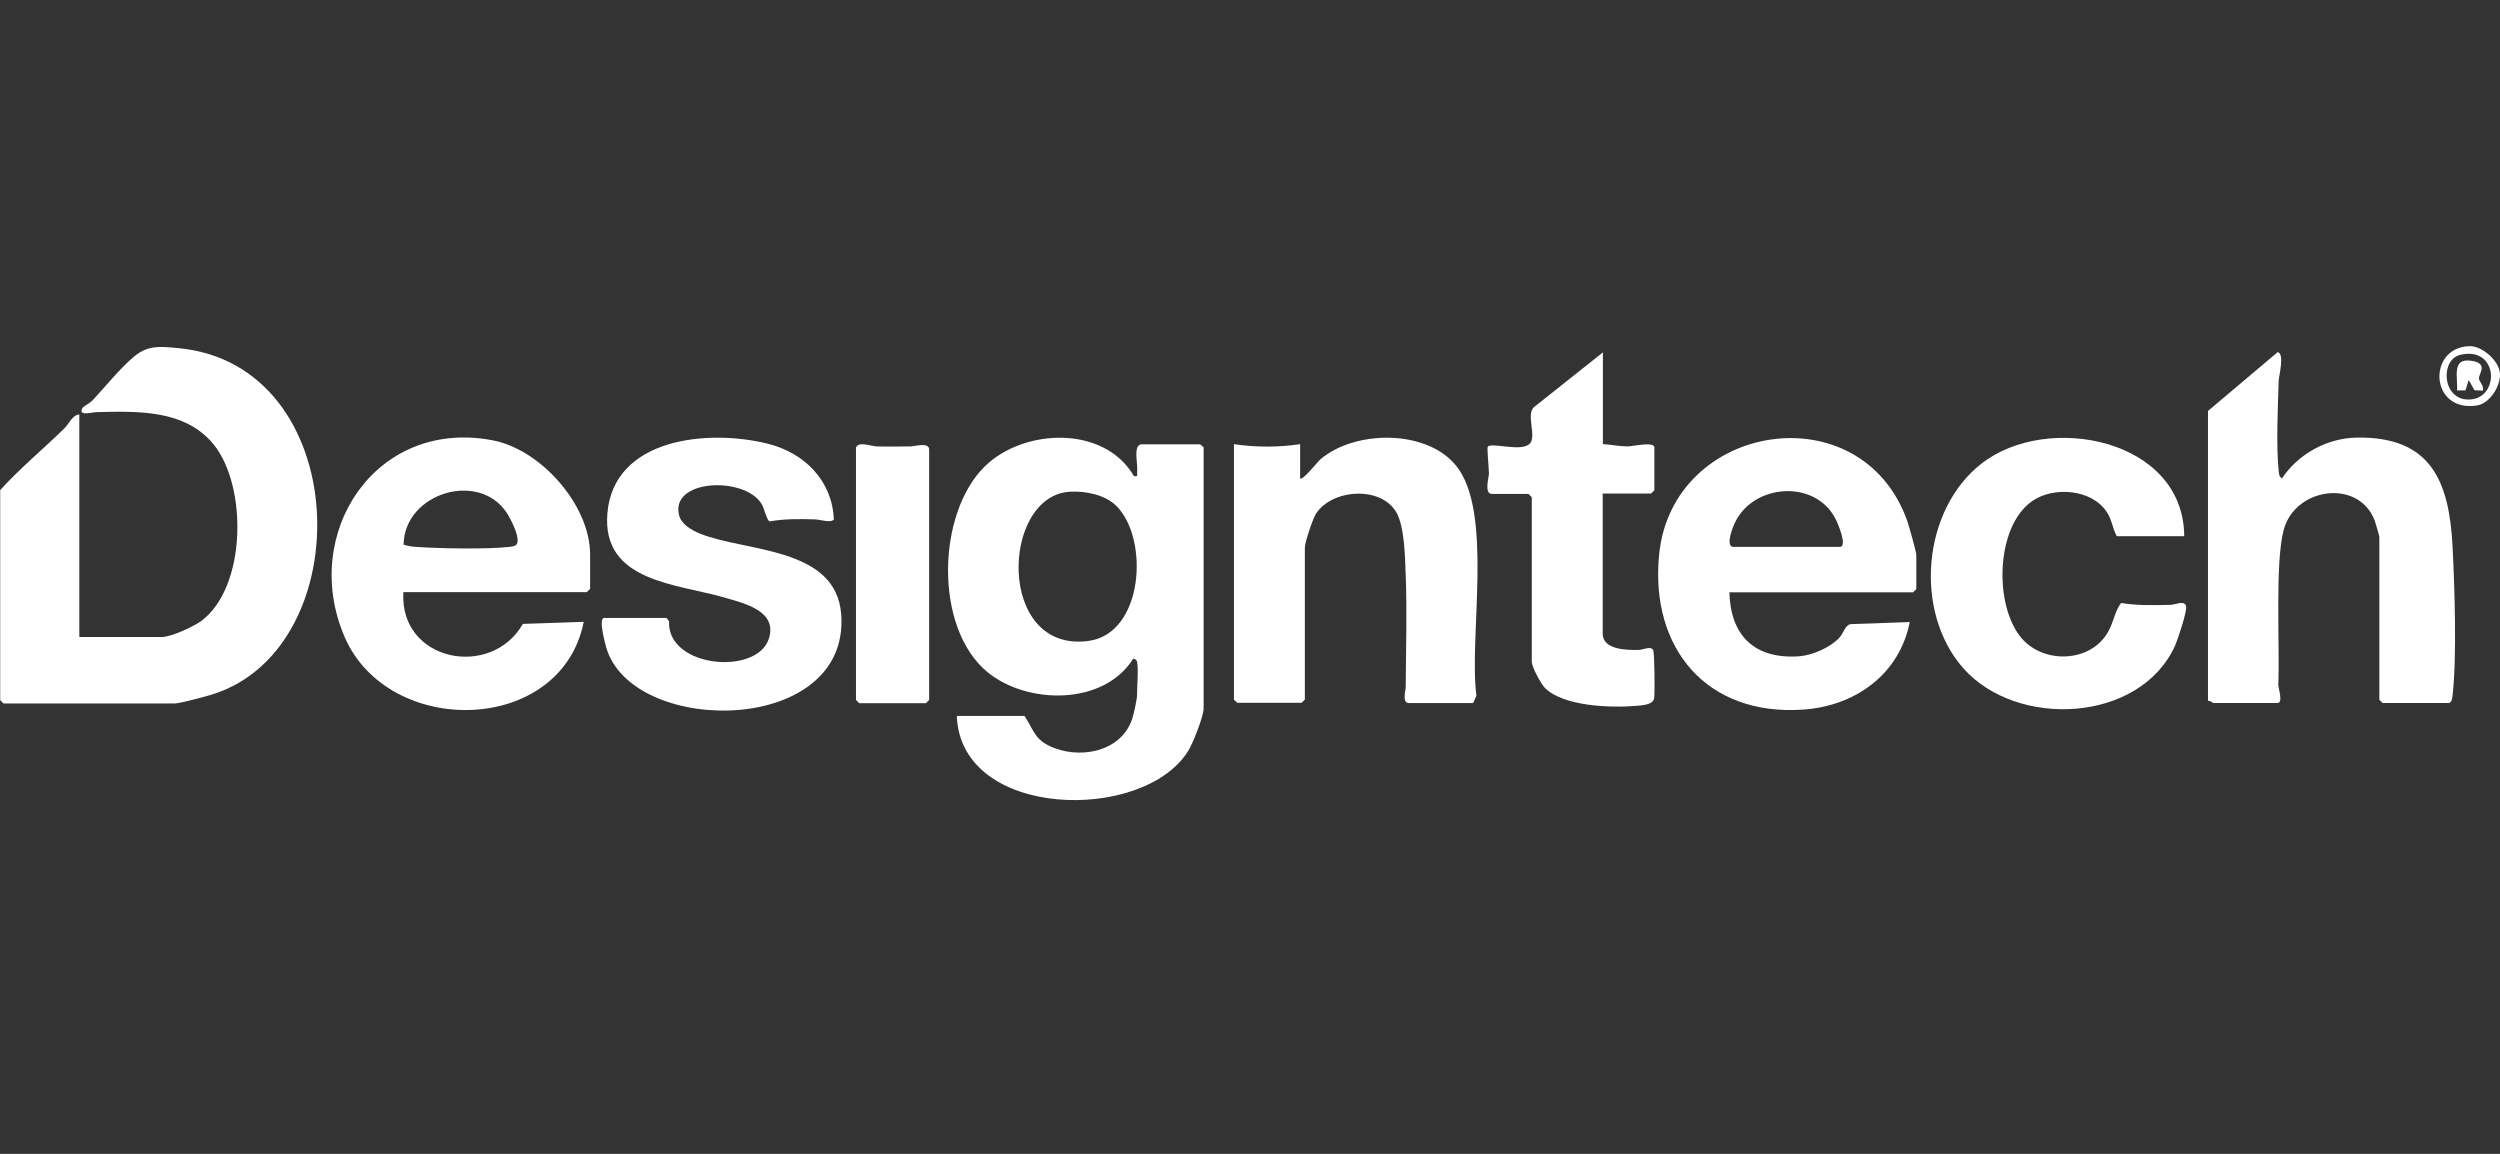
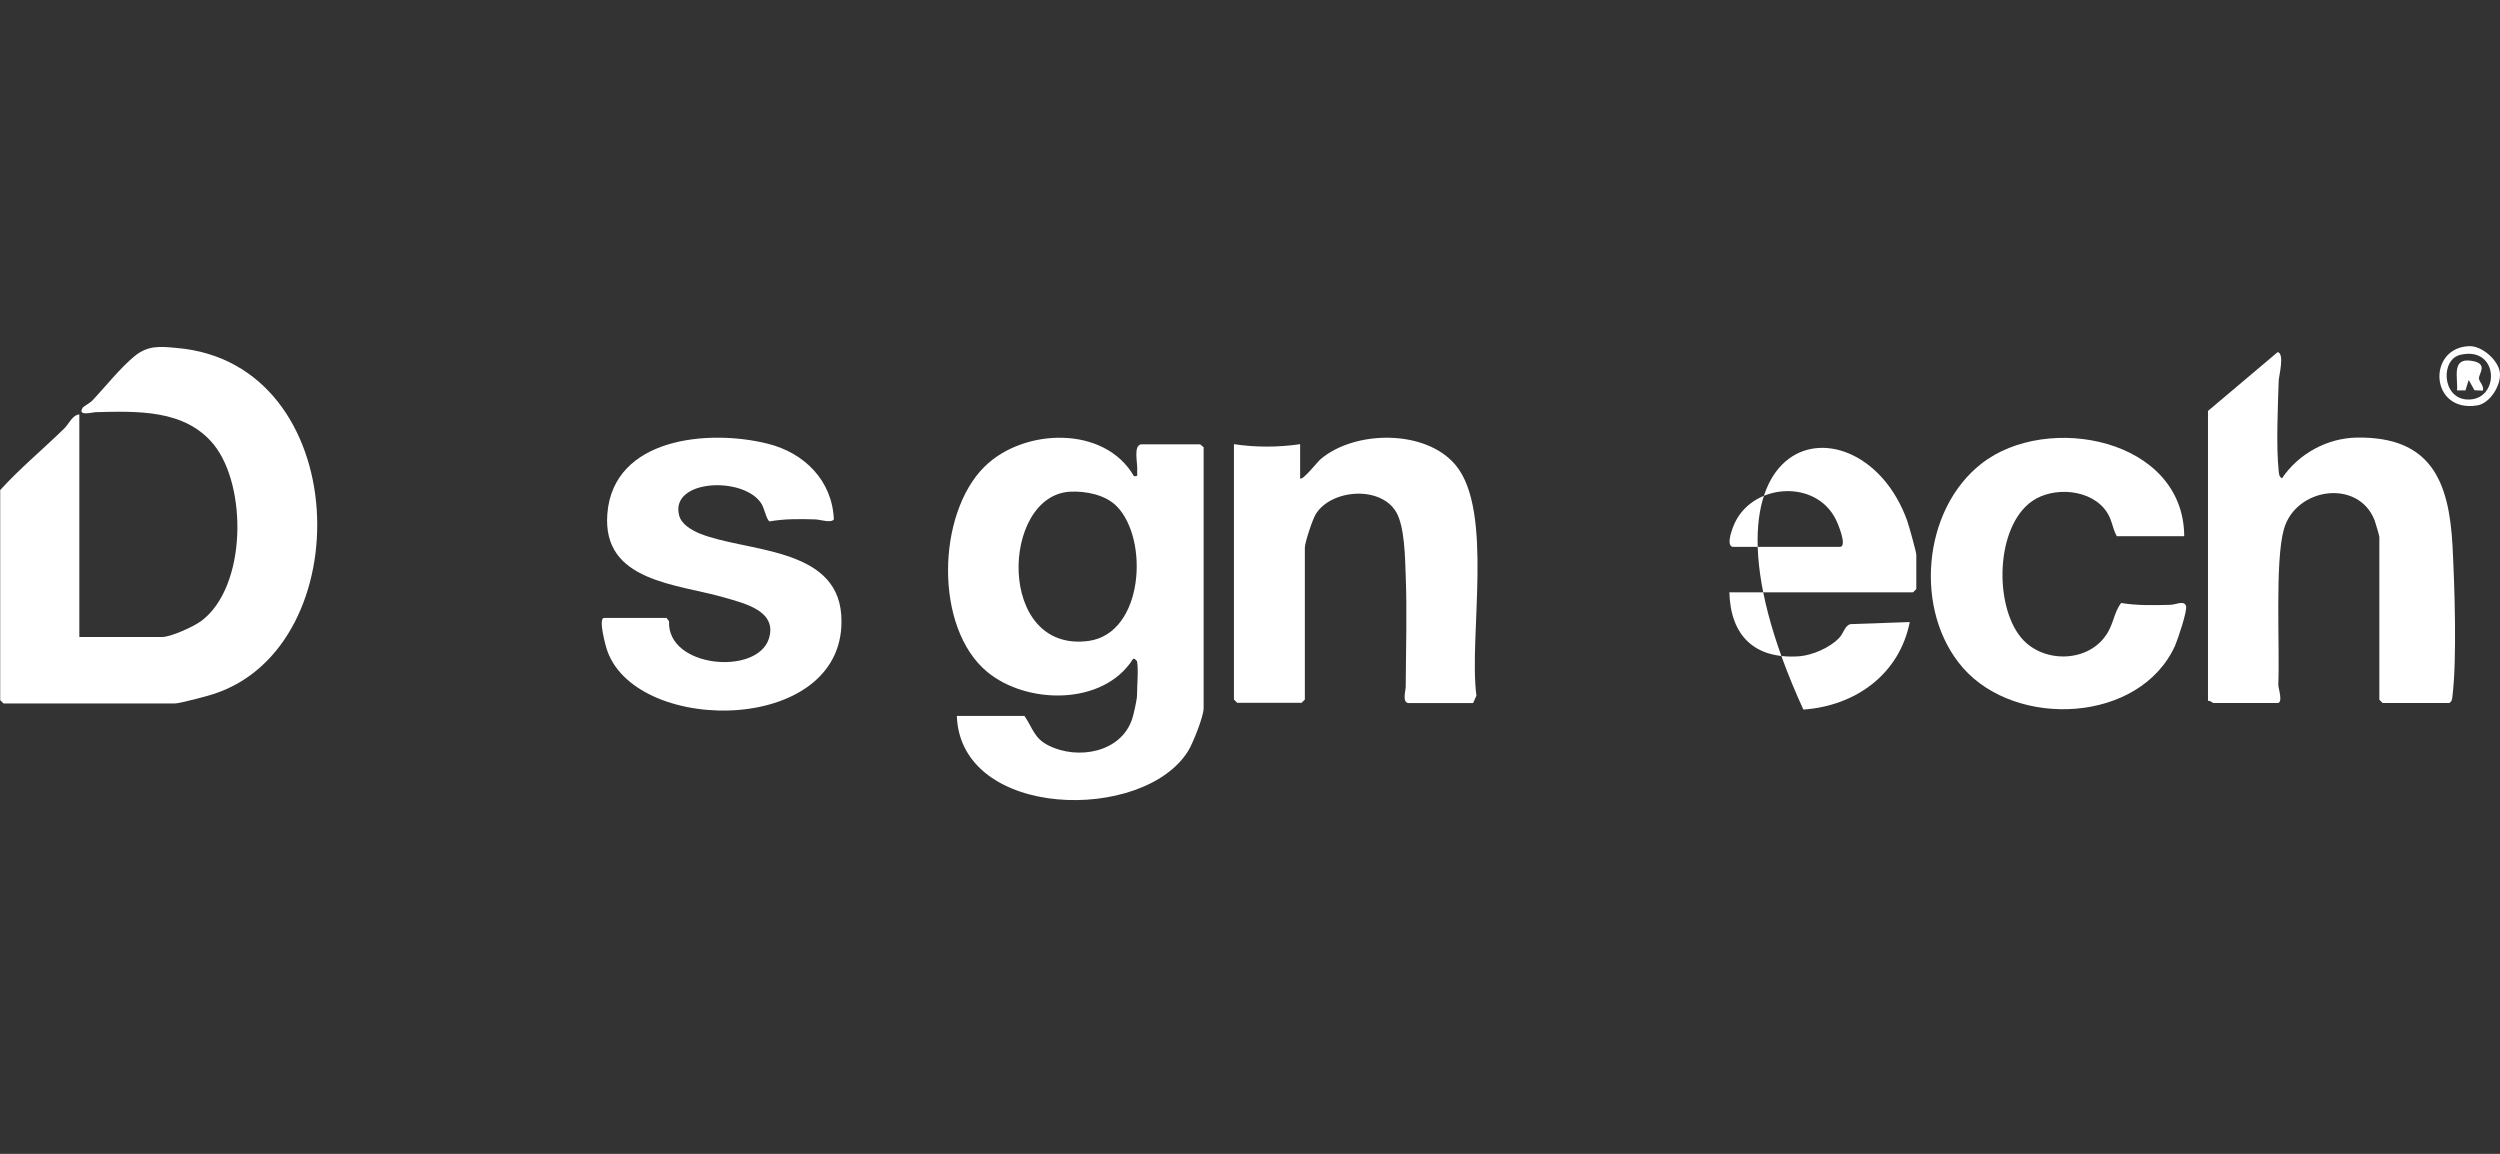
<svg xmlns="http://www.w3.org/2000/svg" width="130" height="60" viewBox="0 0 130 60" fill="none">
  <rect x="0" y="0" width="130" height="60" fill="#333333" stroke="none" />
  <g clip-path="url(#clip0_1135_392)">
    <path d="M0 25.494C1.045 24.342 2.249 23.351 3.347 22.275C3.603 22.019 3.763 21.582 4.125 21.55V33.125H8.42C8.889 33.125 10.072 32.582 10.477 32.283C12.833 30.503 12.865 25.27 11.106 23.106C9.614 21.283 7.141 21.379 4.967 21.433C4.828 21.433 4.008 21.667 4.295 21.209C4.338 21.134 4.669 20.964 4.807 20.825C5.457 20.132 6.267 19.12 6.981 18.533C7.696 17.947 8.314 18.011 9.209 18.096C18.397 18.896 18.759 33.658 11.074 36.099C10.755 36.206 9.337 36.579 9.103 36.579H0.181L0.011 36.408V25.504L0 25.494Z" fill="white" />
    <path d="M59.135 34.394C59.135 34.394 58.975 34.181 58.911 34.276C57.365 36.707 53.39 36.643 51.333 34.937C48.572 32.646 48.711 26.709 51.205 24.257C53.23 22.264 57.429 22.104 58.964 24.758C59.22 24.801 59.113 24.652 59.135 24.481C59.167 24.076 58.922 23.202 59.327 23.106H62.407L62.588 23.255V36.834C62.588 37.25 62.034 38.647 61.789 39.041C59.486 42.793 49.947 42.622 49.755 37.229H53.272C53.709 37.868 53.773 38.391 54.52 38.764C56.044 39.531 58.303 39.137 58.879 37.367C58.953 37.133 59.124 36.376 59.124 36.174C59.124 35.737 59.209 34.735 59.124 34.394H59.135ZM55.649 25.568C52.036 25.76 51.801 33.978 56.609 33.328C59.465 32.933 59.764 28.052 58.069 26.325C57.483 25.728 56.459 25.526 55.649 25.568Z" fill="white" />
    <path d="M114.815 36.451V21.369L118.439 18.31C118.812 18.384 118.503 19.535 118.492 19.802C118.45 21.134 118.354 23.213 118.492 24.492C118.514 24.662 118.503 24.769 118.663 24.875C119.516 23.596 121.018 22.776 122.564 22.754C126.401 22.701 127.35 25.003 127.531 28.382C127.638 30.439 127.765 34.223 127.531 36.174C127.51 36.333 127.52 36.461 127.36 36.557H123.896L123.726 36.387V27.924C123.726 27.849 123.523 27.188 123.481 27.06C122.639 24.886 119.366 25.344 118.759 27.529C118.29 29.224 118.556 33.551 118.471 35.609C118.471 35.79 118.737 36.557 118.428 36.557H115.082C115.082 36.557 114.911 36.408 114.804 36.451H114.815Z" fill="white" />
-     <path d="M89.927 30.78C89.981 33.061 91.239 34.287 93.562 34.127C94.244 34.074 95.15 33.68 95.63 33.179C95.875 32.923 95.939 32.507 96.237 32.454L99.307 32.347C98.774 35.054 96.493 36.707 93.775 36.898C88.755 37.25 85.803 33.722 86.272 28.862C86.932 21.944 96.781 20.356 99.179 27.093C99.264 27.338 99.648 28.702 99.648 28.851V30.631L99.478 30.802H89.938L89.927 30.78ZM90.098 28.436H95.672C96.088 28.436 95.555 27.178 95.449 26.986C94.404 24.929 91.228 25.142 90.237 27.135C90.119 27.37 89.725 28.329 90.087 28.436H90.098Z" fill="white" />
-     <path d="M20.976 30.78C20.752 34.404 25.538 35.331 27.19 32.443L30.355 32.336C29.183 38.22 20.198 38.401 17.917 33.114C15.604 27.742 19.526 21.742 25.602 22.893C28.117 23.362 30.686 26.261 30.686 28.84V30.62L30.515 30.791H20.976V30.78ZM20.976 28.318C21.178 28.382 21.37 28.425 21.583 28.435C22.766 28.521 25.378 28.574 26.508 28.435C26.614 28.425 26.678 28.414 26.785 28.371C27.19 28.19 26.561 26.986 26.358 26.677C24.909 24.46 21.04 25.632 20.986 28.307L20.976 28.318Z" fill="white" />
+     <path d="M89.927 30.78C89.981 33.061 91.239 34.287 93.562 34.127C94.244 34.074 95.15 33.68 95.63 33.179C95.875 32.923 95.939 32.507 96.237 32.454L99.307 32.347C98.774 35.054 96.493 36.707 93.775 36.898C86.932 21.944 96.781 20.356 99.179 27.093C99.264 27.338 99.648 28.702 99.648 28.851V30.631L99.478 30.802H89.938L89.927 30.78ZM90.098 28.436H95.672C96.088 28.436 95.555 27.178 95.449 26.986C94.404 24.929 91.228 25.142 90.237 27.135C90.119 27.37 89.725 28.329 90.087 28.436H90.098Z" fill="white" />
    <path d="M64.154 23.096C65.294 23.266 66.477 23.266 67.607 23.096V24.876C67.725 25.014 68.502 24.023 68.673 23.874C70.464 22.36 74.162 22.318 75.708 24.204C77.68 26.613 76.369 33.115 76.774 36.174L76.603 36.558H73.256C72.894 36.558 73.097 35.897 73.097 35.726C73.107 33.829 73.171 31.815 73.097 29.928C73.064 29.011 73.043 27.391 72.606 26.634C71.785 25.238 69.238 25.441 68.428 26.72C68.257 26.986 67.852 28.212 67.852 28.478V36.377L67.682 36.547H64.335L64.165 36.377V23.074L64.154 23.096Z" fill="white" />
    <path d="M34.641 32.112L34.791 32.304C34.673 34.734 39.374 35.139 39.981 33.21C40.44 31.771 38.713 31.377 37.69 31.078C35.217 30.354 31.305 30.268 31.582 26.719C31.892 22.743 36.858 22.306 39.928 23.074C41.836 23.553 43.275 24.992 43.36 27.007C43.211 27.22 42.646 27.007 42.358 27.007C41.58 26.985 40.781 26.975 40.024 27.113C39.864 27.06 39.747 26.431 39.598 26.197C38.692 24.747 34.833 24.918 35.313 26.794C35.43 27.262 35.952 27.561 36.379 27.742C38.766 28.712 43.488 28.414 43.744 31.963C44.192 38.198 33.17 38.305 31.582 33.85C31.497 33.615 31.092 32.134 31.412 32.134H34.652L34.641 32.112Z" fill="white" />
    <path d="M113.59 27.881H110.073C109.838 27.465 109.838 27.049 109.551 26.623C108.762 25.429 106.79 25.28 105.671 26.058C103.774 27.38 103.678 31.462 105.106 33.167C106.193 34.468 108.474 34.478 109.476 33.082C109.913 32.485 109.902 31.888 110.297 31.355C111.117 31.494 112.023 31.473 112.855 31.451C113.121 31.451 113.58 31.195 113.675 31.515C113.75 31.75 113.238 33.274 113.1 33.583C111.267 37.601 104.861 37.9 102.079 34.734C99.51 31.803 99.947 26.516 103.038 24.107C106.449 21.432 113.558 22.807 113.58 27.891L113.59 27.881Z" fill="white" />
-     <path d="M83.351 18.31V23.095C83.778 23.117 84.204 23.213 84.63 23.213C84.897 23.213 86.027 22.946 86.027 23.266V25.494L85.856 25.664H83.341V32.955C83.341 33.797 84.609 33.807 85.184 33.797C85.44 33.797 85.824 33.573 85.963 33.797C86.037 33.903 86.058 36.067 86.016 36.312C85.952 36.664 85.366 36.675 85.067 36.706C83.778 36.813 81.273 36.739 80.324 35.758C80.122 35.555 79.653 34.671 79.653 34.425V25.856L79.482 25.685H77.585C77.159 25.685 77.425 24.822 77.425 24.63C77.425 24.385 77.318 23.287 77.361 23.234C77.542 22.978 79.098 23.522 79.546 23.074C79.919 22.69 79.344 21.571 79.759 21.177L83.33 18.341L83.351 18.31Z" fill="white" />
-     <path d="M44.522 23.266C44.628 22.936 45.31 23.202 45.577 23.213C46.174 23.234 46.781 23.213 47.367 23.213C47.549 23.213 48.316 22.978 48.316 23.373V36.398L48.146 36.568H44.681L44.511 36.398V23.266H44.522Z" fill="white" />
    <path d="M128.406 18C129.066 17.979 129.919 18.736 129.994 19.375C130.068 20.026 129.482 20.974 128.821 21.081C126.338 21.486 126.199 18.054 128.416 18H128.406ZM127.947 18.448C126.903 18.683 126.977 20.676 128.256 20.772C130.004 20.9 130.004 17.979 127.947 18.448Z" fill="white" />
    <path d="M129.098 20.313L128.672 20.292L128.373 19.759L128.203 20.302H127.766C127.819 19.642 127.467 18.618 128.48 18.757C129.439 18.885 128.885 19.428 128.906 19.684C128.917 19.855 129.184 20.068 129.109 20.313H129.098Z" fill="white" />
  </g>
  <defs>
    <clipPath id="clip0_1135_392">
      <rect width="130" height="60" fill="white" />
    </clipPath>
  </defs>
</svg>